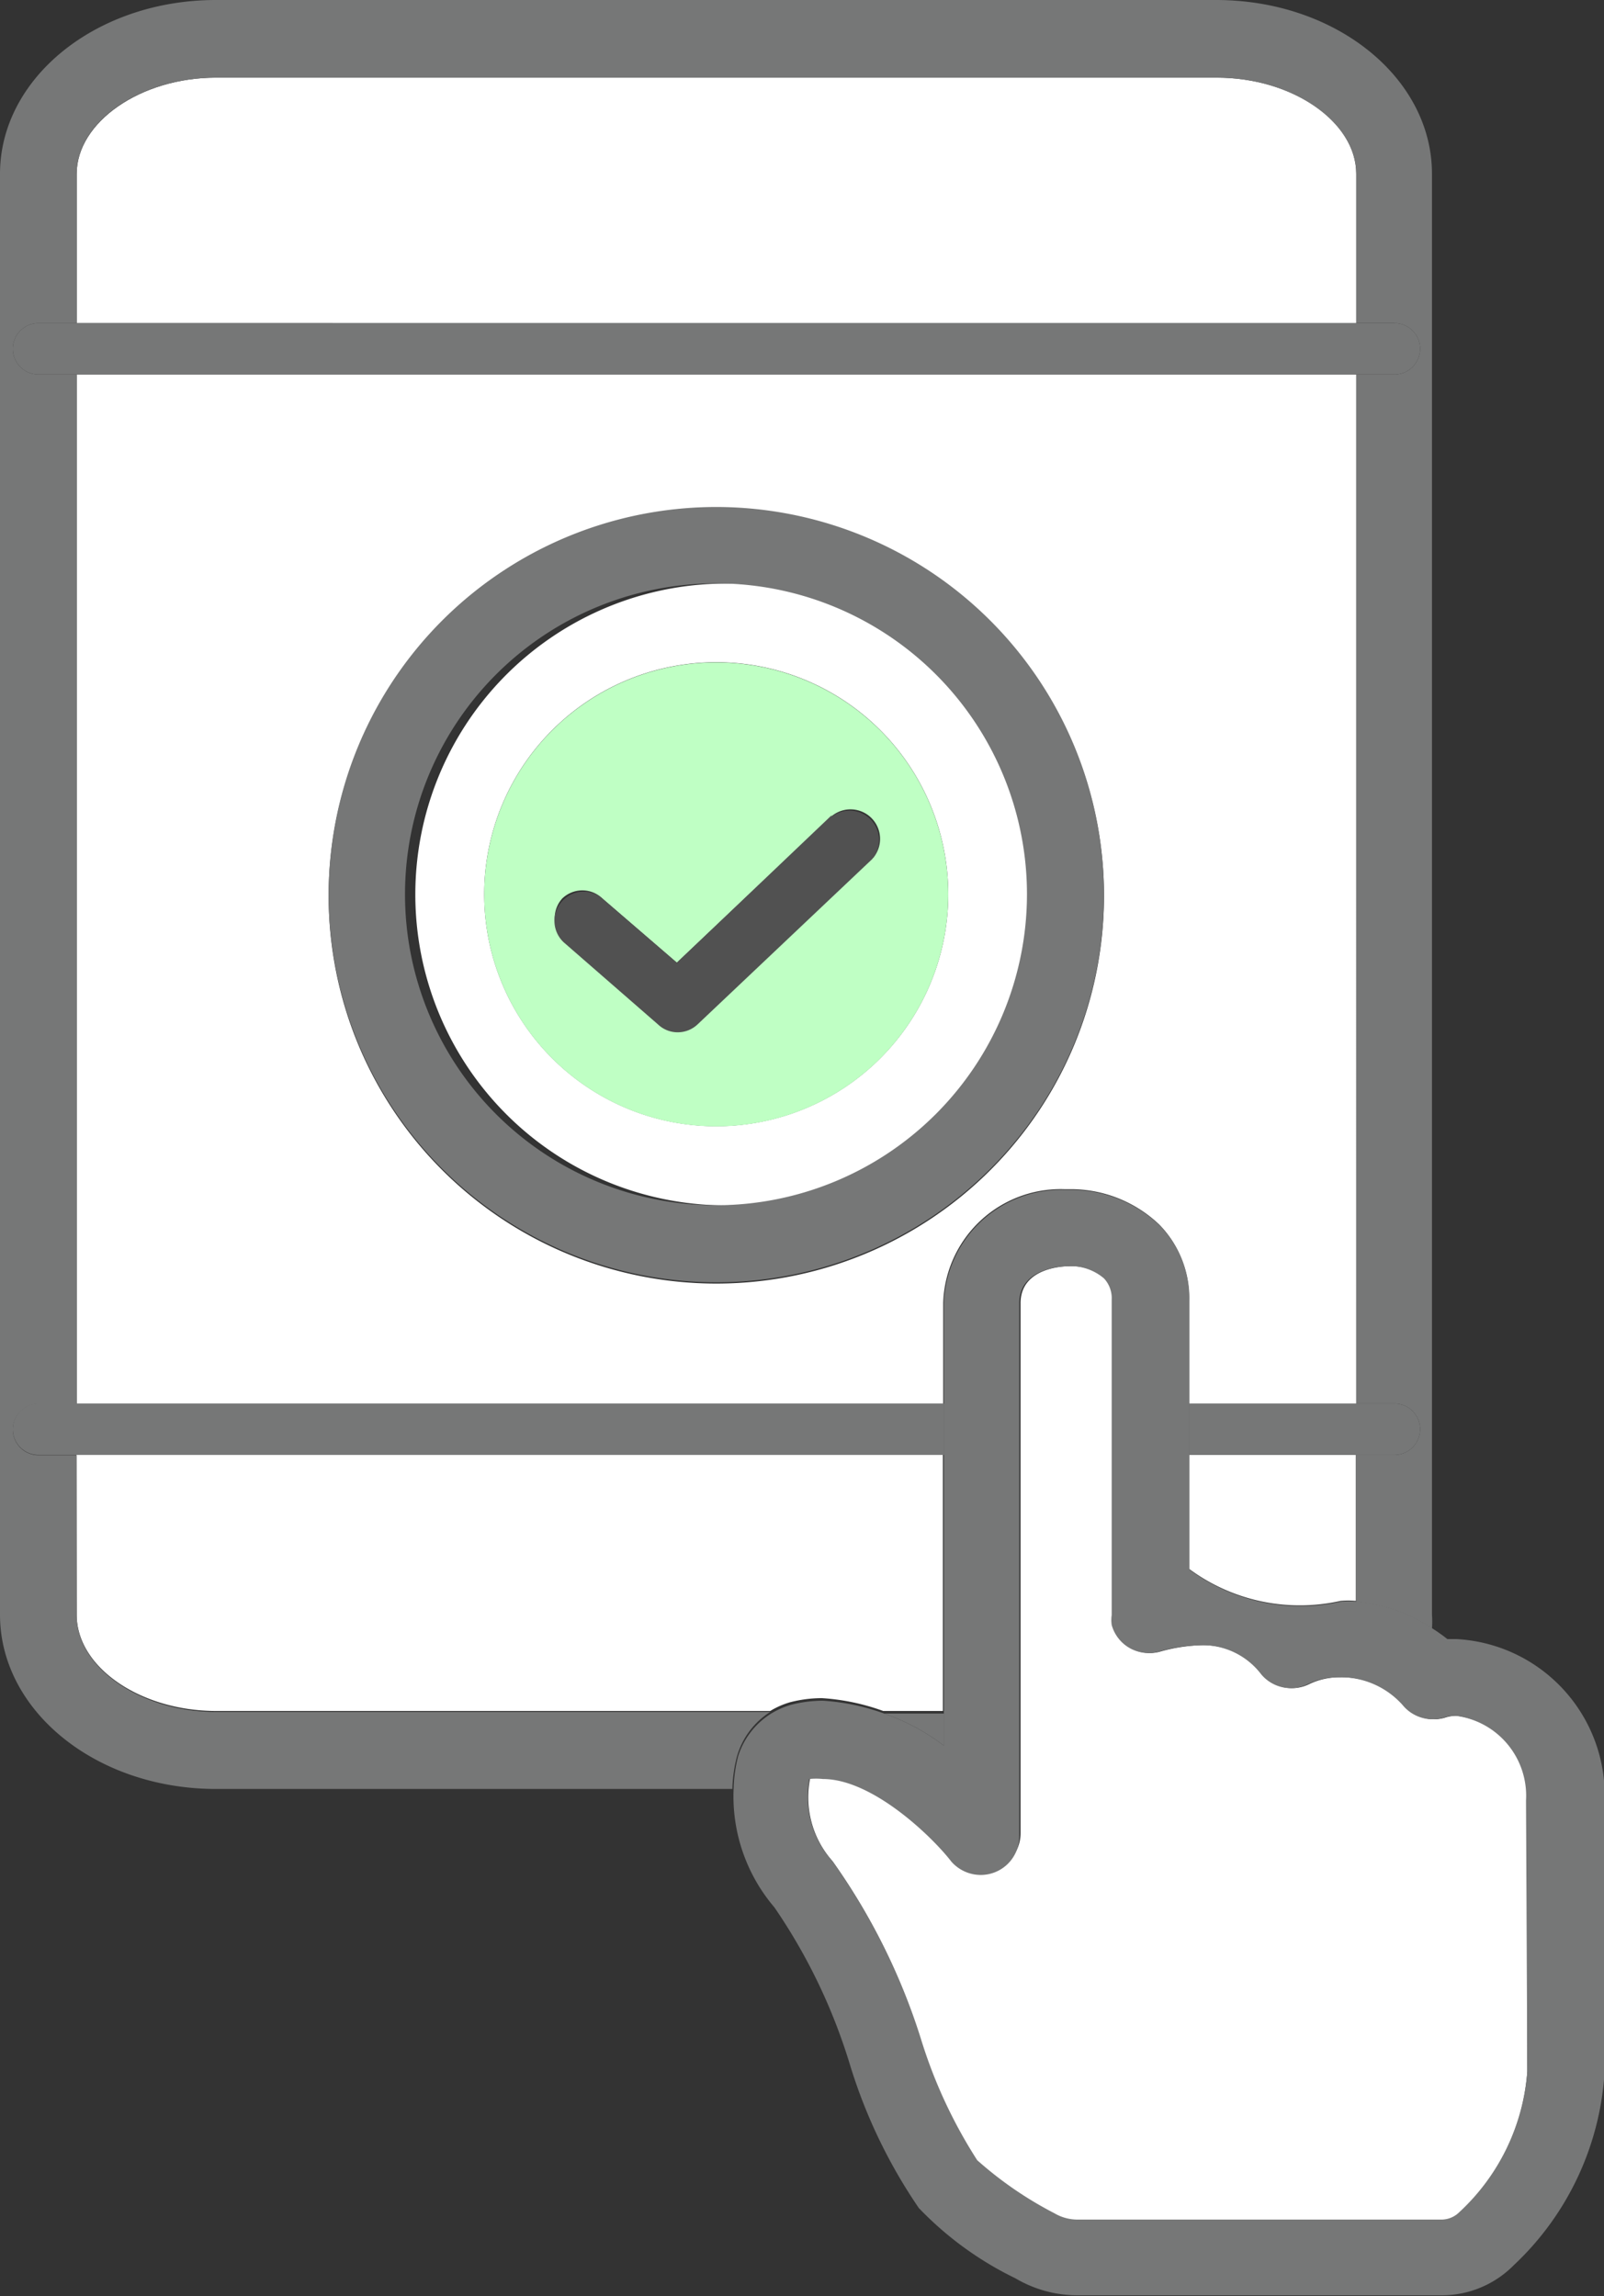
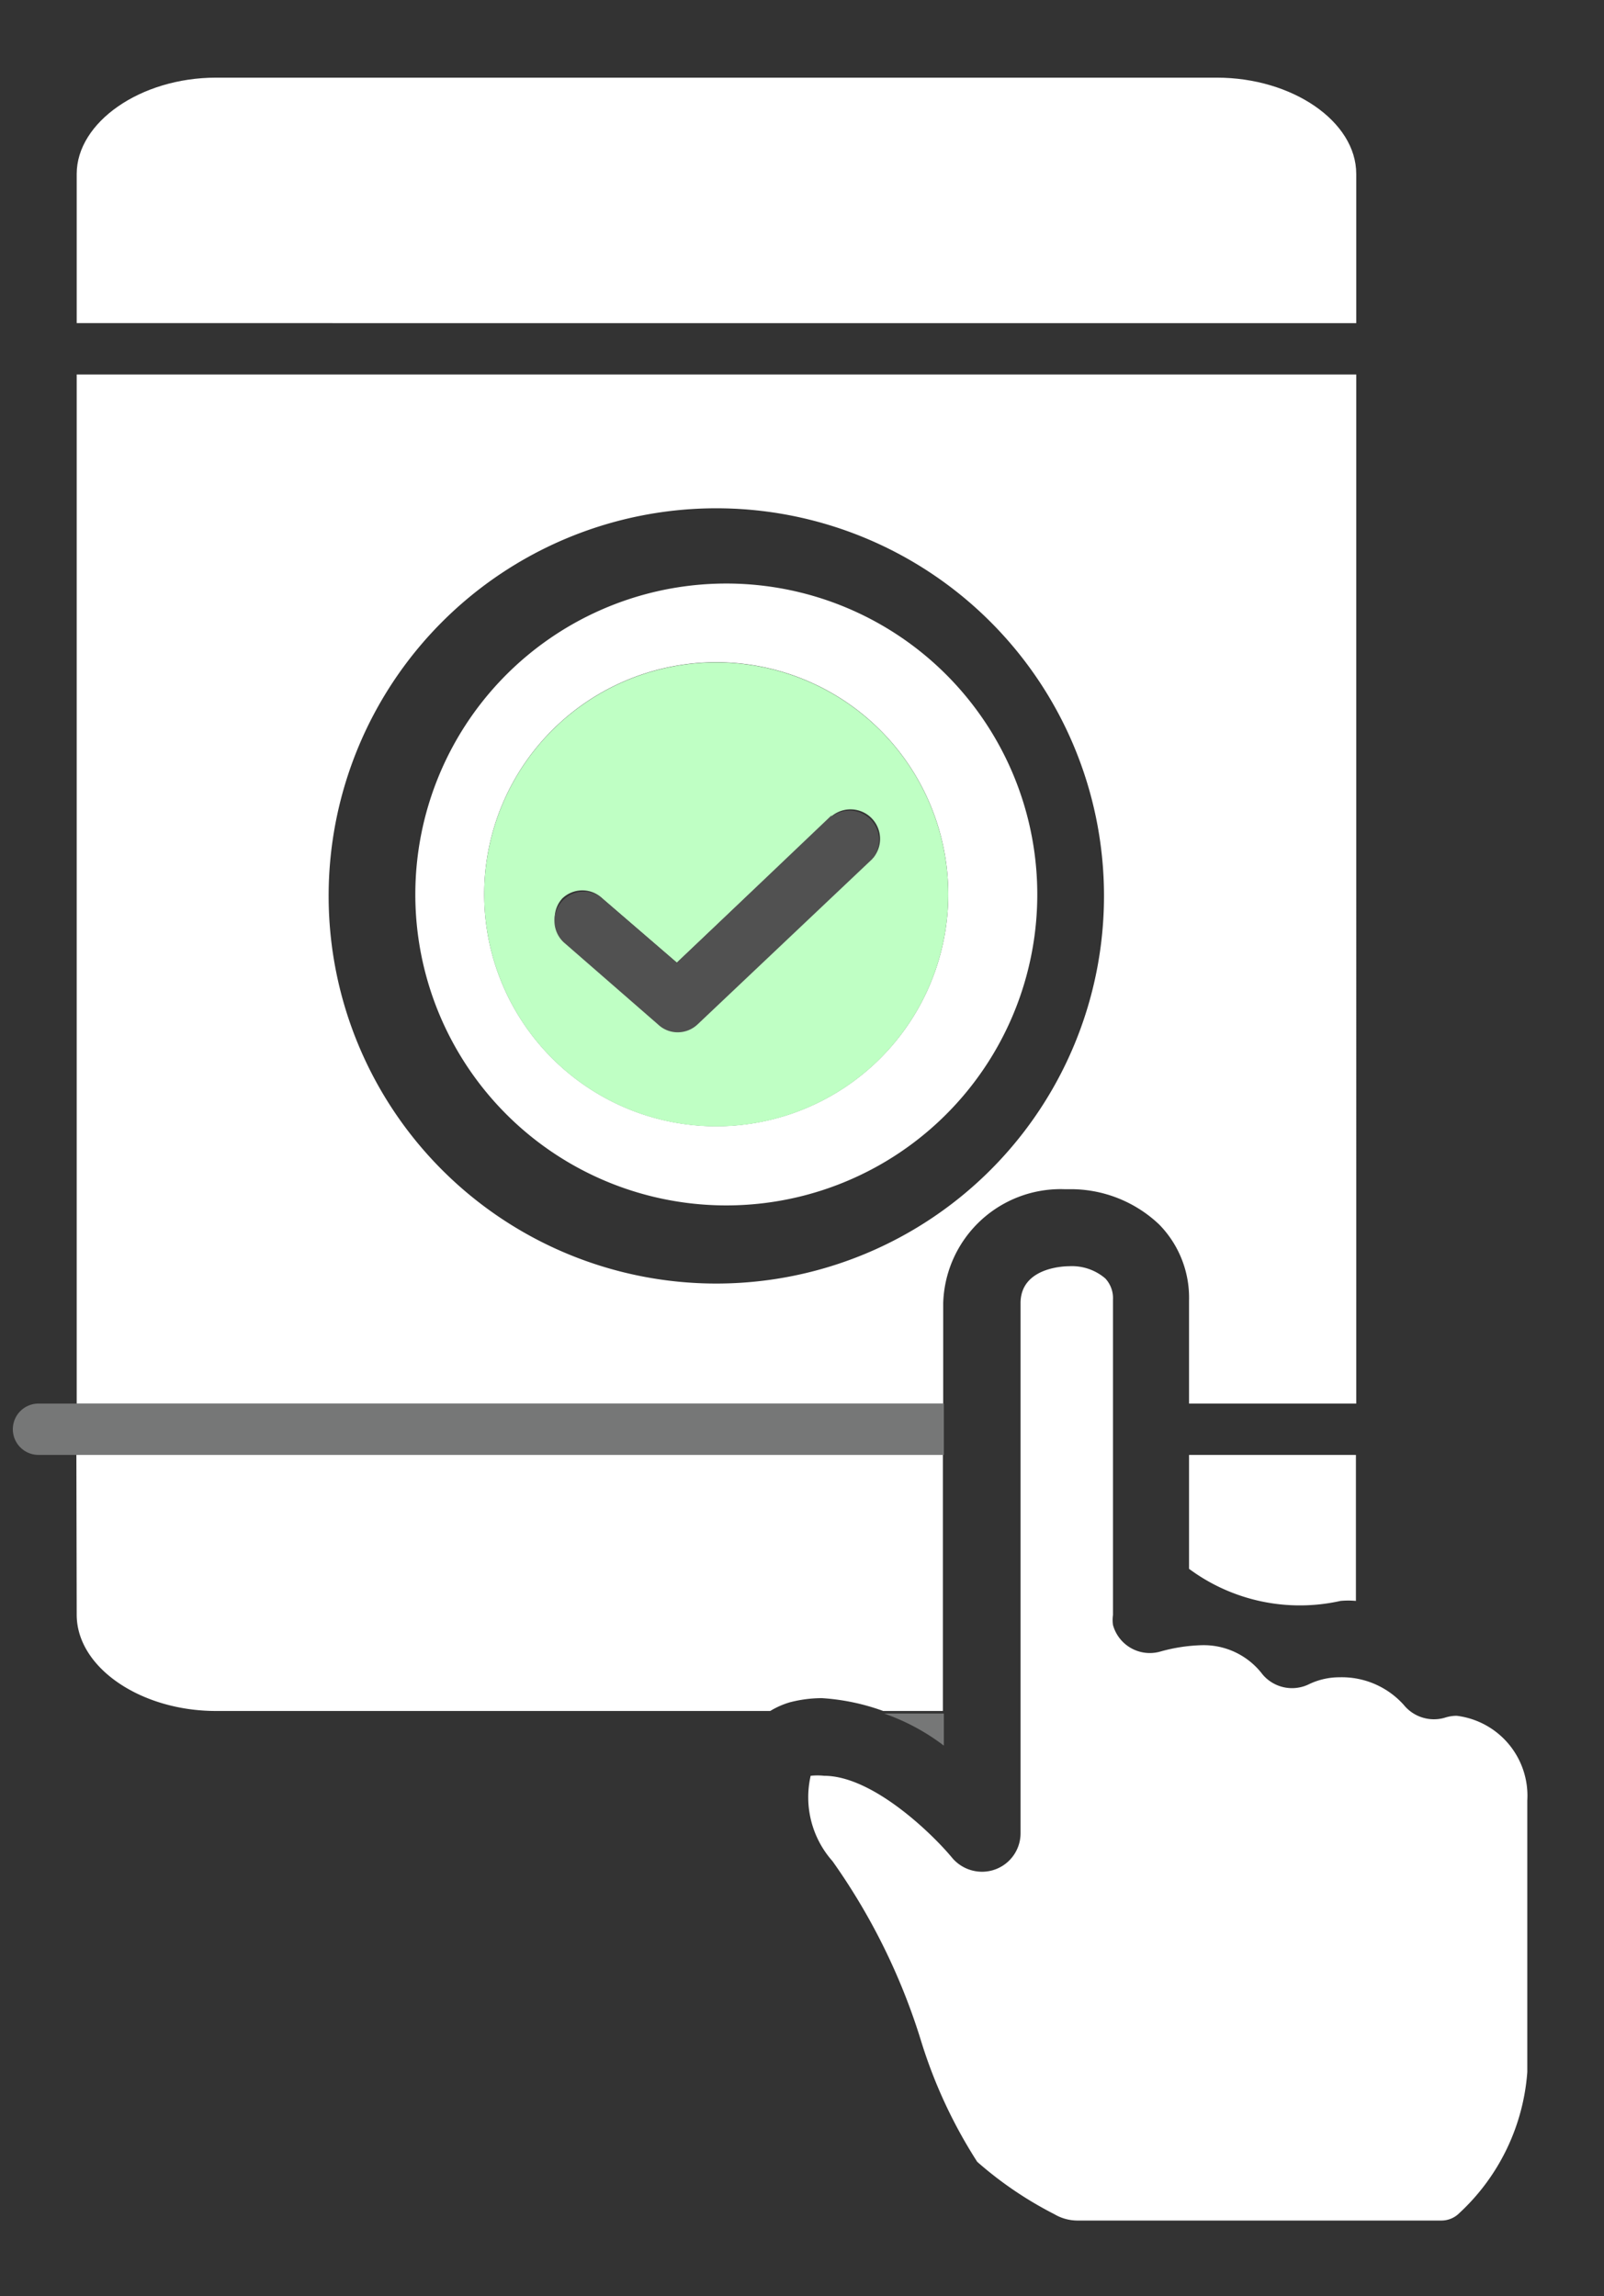
<svg xmlns="http://www.w3.org/2000/svg" viewBox="0 0 49.98 71.56">
  <rect x="0" y="0" width="49.98" height="71.56" fill="#333333" stroke="none" />
  <defs>
    <style>.cls-1{fill:#fff;}.cls-2{fill:#767777;}.cls-3{fill:#bfffc4;}.cls-4{fill:#515151;}</style>
  </defs>
  <g id="レイヤー_2" data-name="レイヤー 2">
    <g id="レイヤー_1-2" data-name="レイヤー 1">
      <path class="cls-1" d="M2.39,50.32c0,1.65,2,3,4.34,3H24a2.57,2.57,0,0,1,.61-.27,4,4,0,0,1,1-.13,6.84,6.84,0,0,1,1.91.4h1.86v-8h-27Z" />
      <path class="cls-1" d="M42.26,11.67H2.39V43.74h27V40.61a3.66,3.66,0,0,1,3.79-3.55h.11a4,4,0,0,1,2.83,1.1,3.26,3.26,0,0,1,.93,2.37c0,.93,0,2.06,0,3.21h5.21ZM22.32,40A12.08,12.08,0,1,1,34.4,27.87,12.08,12.08,0,0,1,22.32,40Z" />
      <path class="cls-1" d="M37.05,45.34c0,1.35,0,2.63,0,3.55a5.8,5.8,0,0,0,4.72,1,2.59,2.59,0,0,1,.48,0V45.34Z" />
      <path class="cls-1" d="M42.26,5.42c0-1.64-2-3-4.34-3H6.73c-2.35,0-4.34,1.39-4.34,3v4.65H42.26Z" />
      <path class="cls-2" d="M29.41,54.4v-1H27.55A6.71,6.71,0,0,1,29.41,54.4Z" />
-       <path class="cls-2" d="M24,53.35H6.73c-2.35,0-4.34-1.38-4.34-3v-5H1.2a.8.8,0,1,1,0-1.6H2.39V11.67H1.2a.8.8,0,0,1,0-1.6H2.39V5.42c0-1.64,2-3,4.34-3H37.92c2.35,0,4.34,1.39,4.34,3v4.65h1.19a.8.8,0,0,1,0,1.6H42.26V43.74h1.19a.8.8,0,0,1,0,1.6H42.26v4.58a5,5,0,0,1,2.36.83,3,3,0,0,0,0-.43V5.42c0-3-3-5.42-6.73-5.42H6.73C3,0,0,2.43,0,5.42v44.9c0,3,3,5.43,6.73,5.43H22.82a4.47,4.47,0,0,1,.14-1A2.43,2.43,0,0,1,24,53.35Z" />
-       <path class="cls-2" d="M43.45,11.67a.8.8,0,0,0,0-1.6H1.2a.8.8,0,0,0,0,1.6H43.45Z" />
-       <path class="cls-2" d="M43.45,45.34a.8.8,0,0,0,0-1.6h-6.4v1.6h6.4Z" />
      <path class="cls-2" d="M1.2,43.74a.8.8,0,1,0,0,1.6H29.41v-1.6H1.2Z" />
      <path class="cls-1" d="M45.39,53.47a1.19,1.19,0,0,0-.37.06,1.21,1.21,0,0,1-1.28-.4,2.59,2.59,0,0,0-2-.86,2.19,2.19,0,0,0-.94.21,1.2,1.2,0,0,1-1.46-.3,2.3,2.3,0,0,0-1.89-.91,5.25,5.25,0,0,0-1.3.2,1.19,1.19,0,0,1-1.47-.83,1.1,1.1,0,0,1,0-.31s0-6.29,0-9.83a.9.9,0,0,0-.24-.66,1.6,1.6,0,0,0-1.13-.38c-.06,0-1.51,0-1.51,1.15V57.14a1.2,1.2,0,0,1-1.21,1.19,1.22,1.22,0,0,1-.91-.42c-.59-.72-2.47-2.57-4-2.57a2,2,0,0,0-.42,0A3,3,0,0,0,25.94,58a19.69,19.69,0,0,1,2.75,5.57,15.26,15.26,0,0,0,1.76,3.8A11.63,11.63,0,0,0,32.85,69a1.42,1.42,0,0,0,.72.2H44.92a.79.79,0,0,0,.55-.23,6.65,6.65,0,0,0,2.12-4.4V56.11A2.51,2.51,0,0,0,45.39,53.47Z" />
-       <path class="cls-2" d="M45.39,51.08H45.1a5.22,5.22,0,0,0-.48-.34,5,5,0,0,0-2.36-.83,2.59,2.59,0,0,0-.48,0,5.8,5.8,0,0,1-4.72-1c0-.92,0-2.2,0-3.55v-1.6c0-1.15,0-2.28,0-3.21a3.26,3.26,0,0,0-.93-2.37,4,4,0,0,0-2.83-1.1H33.2a3.66,3.66,0,0,0-3.79,3.55V54.4a6.71,6.71,0,0,0-1.86-1,6.84,6.84,0,0,0-1.91-.4,4,4,0,0,0-1,.13,2.57,2.57,0,0,0-.61.27A2.43,2.43,0,0,0,23,54.73a4.47,4.47,0,0,0-.14,1,5.33,5.33,0,0,0,1.27,3.71,17.79,17.79,0,0,1,2.35,4.89,16.39,16.39,0,0,0,2.15,4.48A10.51,10.51,0,0,0,31.64,71a3.8,3.8,0,0,0,1.94.53H44.93a3.15,3.15,0,0,0,2.24-.94A9,9,0,0,0,50,64.53V56.11A4.88,4.88,0,0,0,45.39,51.08Zm2.2,13.46a6.65,6.65,0,0,1-2.12,4.4.79.79,0,0,1-.55.23H33.57a1.42,1.42,0,0,1-.72-.2,11.63,11.63,0,0,1-2.4-1.65,15.26,15.26,0,0,1-1.76-3.8A19.69,19.69,0,0,0,25.94,58a3,3,0,0,1-.72-2.56,2,2,0,0,1,.42,0c1.57,0,3.45,1.85,4,2.57a1.22,1.22,0,0,0,.91.42,1.2,1.2,0,0,0,1.21-1.19V40.61c0-1.14,1.45-1.15,1.51-1.15a1.6,1.6,0,0,1,1.13.38.9.9,0,0,1,.24.66c0,3.54,0,9.83,0,9.83a1.1,1.1,0,0,0,0,.31,1.19,1.19,0,0,0,1.47.83,5.25,5.25,0,0,1,1.3-.2,2.3,2.3,0,0,1,1.89.91,1.2,1.2,0,0,0,1.46.3,2.19,2.19,0,0,1,.94-.21,2.59,2.59,0,0,1,2,.86,1.21,1.21,0,0,0,1.28.4,1.19,1.19,0,0,1,.37-.06,2.51,2.51,0,0,1,2.2,2.64Z" />
      <path class="cls-1" d="M22.32,18.19a9.69,9.69,0,0,0,0,19.37h0a9.69,9.69,0,1,0,0-19.37ZM22,35.09a7.23,7.23,0,1,1,7.54-6.89A7.23,7.23,0,0,1,22,35.09Z" />
-       <path class="cls-2" d="M22.32,15.8A12.08,12.08,0,1,0,34.4,27.87,12.09,12.09,0,0,0,22.32,15.8Zm0,21.76h0A9.69,9.69,0,1,1,32,27.87,9.7,9.7,0,0,1,22.32,37.56Z" />
      <path class="cls-3" d="M22.65,20.65a7.23,7.23,0,1,0,6.89,7.55A7.23,7.23,0,0,0,22.65,20.65Zm4.56,6.05,0,0-5.44,5.15a.9.9,0,0,1-.62.25.88.88,0,0,1-.6-.23l-2.95-2.57A.91.91,0,0,1,17.52,28,.9.9,0,0,1,18.77,28l2.32,2,4.83-4.57a.92.92,0,0,1,1.29,1.3Z" />
      <path class="cls-4" d="M25.92,25.4,21.09,30l-2.32-2a.9.9,0,0,0-1.25.08.91.91,0,0,0,.05,1.29l2.95,2.57a.88.88,0,0,0,.6.23.9.9,0,0,0,.62-.25l5.44-5.15,0,0a.92.92,0,0,0-1.29-1.3Z" />
    </g>
  </g>
</svg>